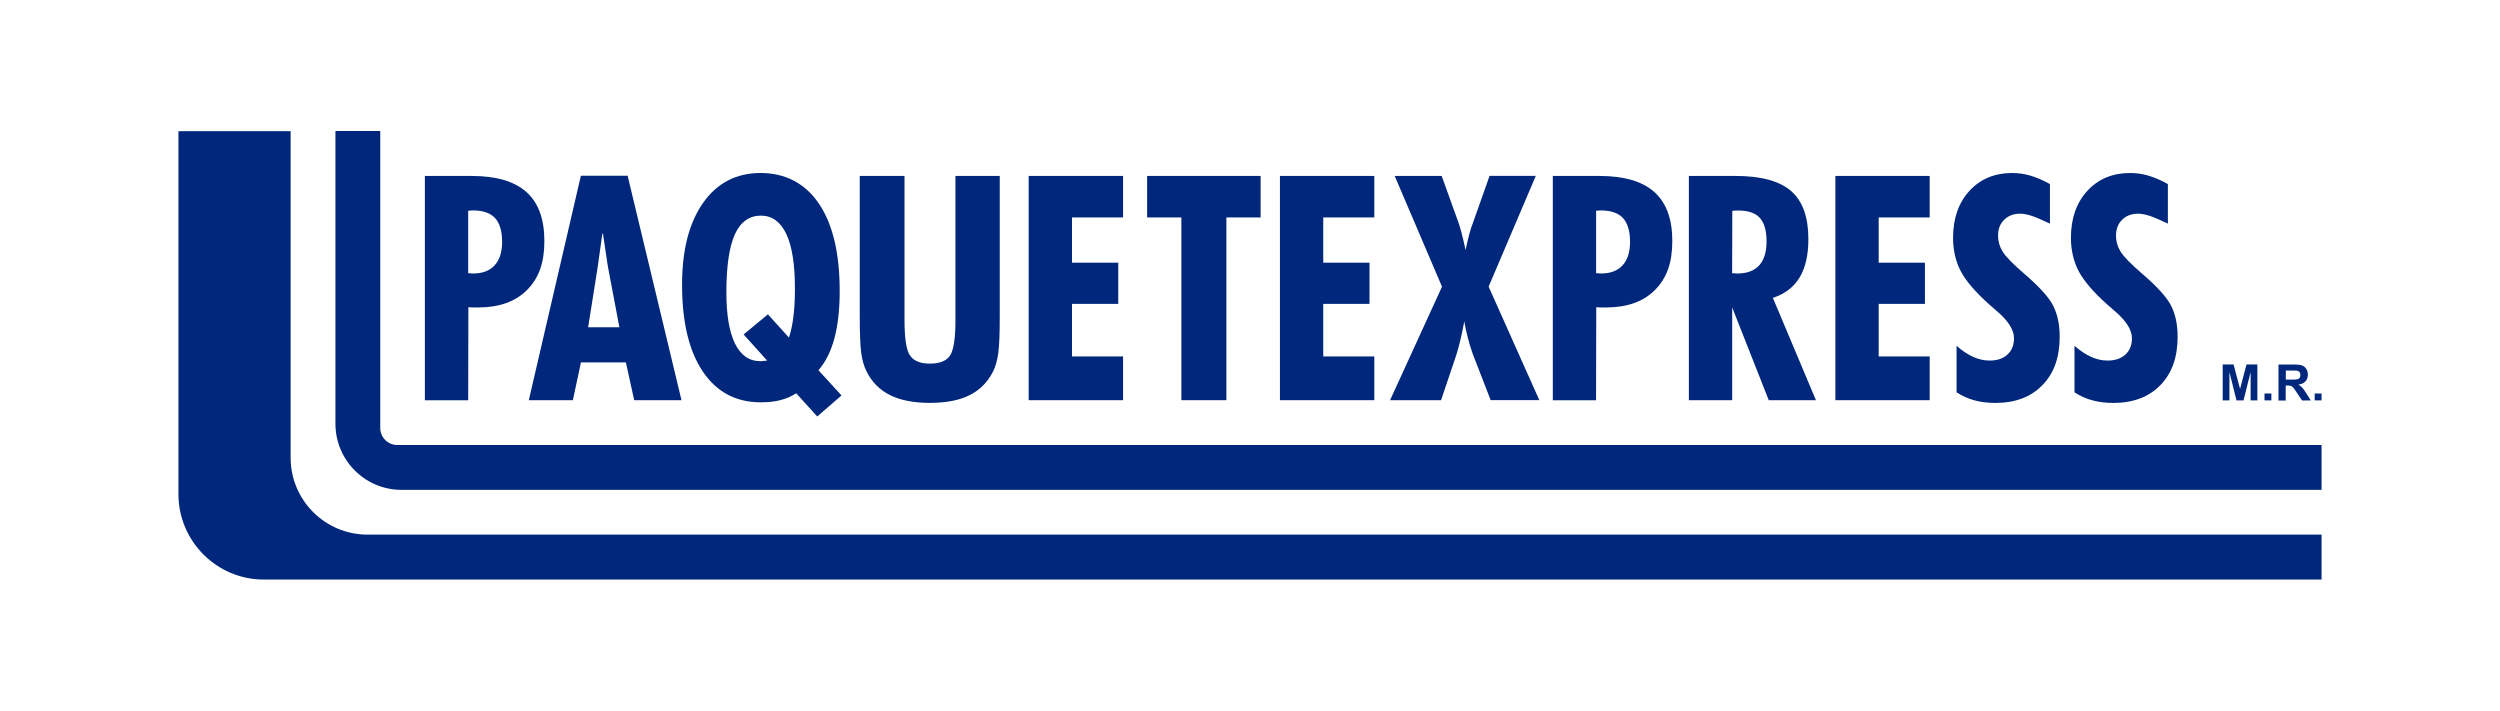
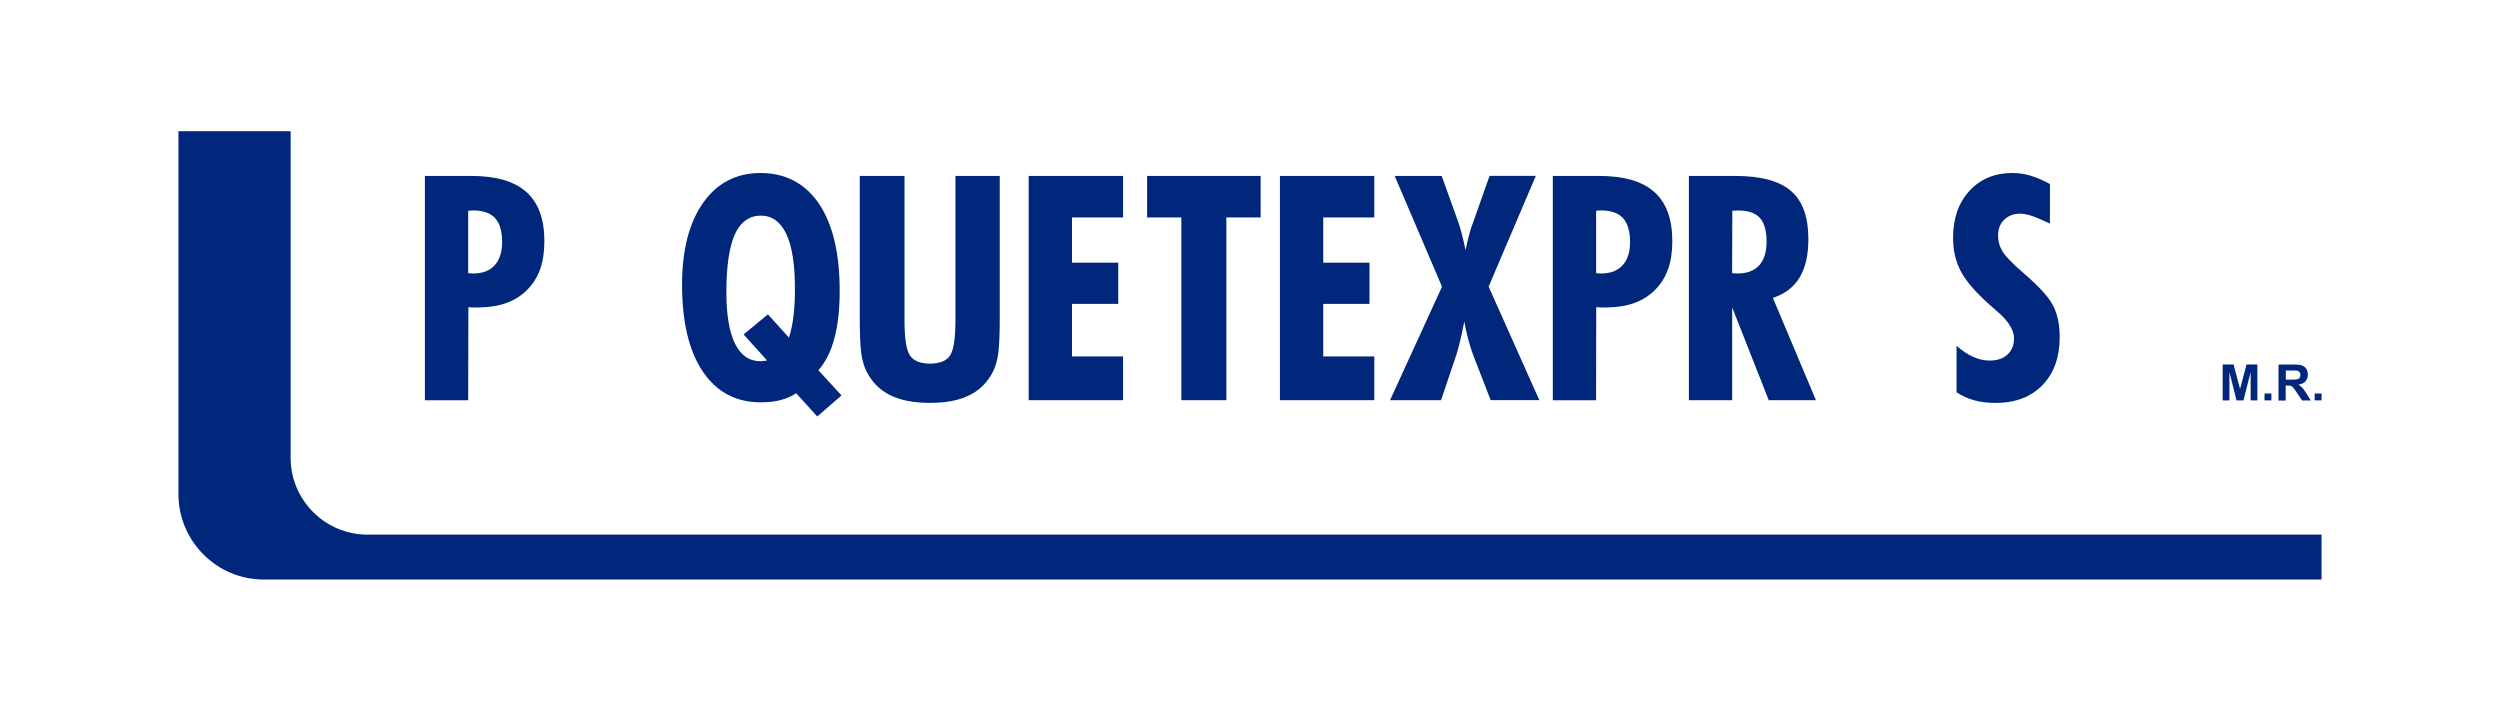
<svg xmlns="http://www.w3.org/2000/svg" id="Capa_1" data-name="Capa 1" viewBox="0 0 400 113.7">
  <defs>
    <style>
      .cls-1, .cls-2 {
        fill: #00277c;
      }

      .cls-2 {
        fill-rule: evenodd;
      }
    </style>
  </defs>
  <path class="cls-1" d="m46.5,73.23V20.99h-17.95v58.06c0,7.55,6.12,13.68,13.68,13.68h329.22v-7.19H58.81c-6.8,0-12.31-5.51-12.31-12.31Z" />
-   <path class="cls-1" d="m53.67,67.8c0,5.84,4.74,10.58,10.58,10.58h307.2s0-7.18,0-7.18H63.58c-1.51.01-2.74-1.21-2.74-2.72V20.96h-7.17v46.84Z" />
  <path class="cls-2" d="m74.91,43.71c.08,0,.21,0,.38.02.18.02.3.03.39.03,1.52,0,2.68-.44,3.47-1.32.8-.87,1.19-2.13,1.19-3.77s-.38-2.96-1.13-3.78c-.75-.81-1.93-1.22-3.53-1.22-.08,0-.21,0-.39.02-.17.02-.29.03-.38.03v9.98h0Zm-6.93,20.32V28.15h7.44c3.95,0,6.89.86,8.8,2.57,1.92,1.71,2.88,4.33,2.88,7.85s-.92,5.97-2.78,7.83c-1.85,1.86-4.45,2.79-7.79,2.79-.42,0-.75,0-.96,0-.23,0-.44-.03-.63-.04l-.03,14.89h-6.93Z" />
  <path class="cls-2" d="m122.87,50.3l3.36,3.71c.33-1,.57-2.12.72-3.38.16-1.25.24-2.74.24-4.46,0-3.86-.46-6.78-1.38-8.73-.93-1.96-2.29-2.94-4.09-2.94s-3.26,1.01-4.15,3.01c-.9,2.01-1.35,5.1-1.35,9.28,0,3.58.46,6.32,1.38,8.19.93,1.87,2.27,2.81,4.04,2.81.15,0,.31,0,.49-.03.18-.02.39-.04.61-.07l-3.76-4.18,3.88-3.21h0Zm11.77,12.97l-3.88,3.37-3.37-3.72c-.75.5-1.59.86-2.52,1.1-.92.24-1.98.35-3.15.35-3.98,0-7.07-1.65-9.28-4.94-2.21-3.29-3.31-7.92-3.31-13.88,0-5.54,1.12-9.9,3.36-13.09,2.25-3.19,5.32-4.78,9.22-4.78s7.12,1.64,9.33,4.92c2.21,3.29,3.31,7.94,3.31,13.95,0,2.95-.28,5.47-.84,7.56-.55,2.09-1.41,3.8-2.56,5.13l3.69,4.03h0Z" />
  <path class="cls-2" d="m159.96,28.15v22.53c0,2.76-.08,4.71-.24,5.86-.17,1.16-.44,2.11-.81,2.86-.87,1.73-2.12,3-3.77,3.82-1.64.83-3.76,1.24-6.35,1.24s-4.71-.41-6.38-1.24c-1.67-.83-2.93-2.1-3.77-3.82-.4-.76-.67-1.74-.84-2.89-.16-1.17-.24-3.1-.24-5.83v-22.53h7.16v23.1c0,2.93.3,4.82.9,5.66.6.85,1.65,1.27,3.18,1.27s2.63-.43,3.2-1.29c.58-.86.87-2.74.87-5.64v-23.1h7.11Z" />
  <polygon class="cls-2" points="164.59 64.03 164.59 28.15 179.69 28.15 179.69 34.79 171.52 34.79 171.52 42.03 178.92 42.03 178.92 48.62 171.52 48.62 171.52 57.03 179.69 57.03 179.69 64.03 164.59 64.03 164.59 64.03" />
  <polygon class="cls-2" points="189.02 64.03 189.02 34.79 183.54 34.79 183.54 28.15 201.7 28.15 201.7 34.79 196.22 34.79 196.22 64.03 189.02 64.03 189.02 64.03" />
  <polygon class="cls-2" points="204.79 64.03 204.79 28.15 219.89 28.15 219.89 34.79 211.72 34.79 211.72 42.03 219.12 42.03 219.12 48.62 211.72 48.62 211.72 57.03 219.89 57.03 219.89 64.03 204.79 64.03 204.79 64.03" />
  <path class="cls-2" d="m238.51,64.03l-2.83-7.3c-.27-.75-.54-1.58-.77-2.47-.24-.9-.45-1.84-.63-2.82-.18,1-.38,1.95-.59,2.84-.22.9-.43,1.71-.66,2.45l-2.46,7.3h-8.16l8.31-18.16-7.57-17.72h7.52l2.71,7.54c.14.41.31.97.49,1.65.18.69.39,1.58.62,2.67.19-.93.39-1.77.59-2.51.19-.74.39-1.35.59-1.84l2.66-7.52h7.4l-7.55,17.72,8.11,18.16h-7.77Z" />
  <path class="cls-2" d="m255.38,43.71c.08,0,.21,0,.38.02.18.02.3.03.39.03,1.52,0,2.68-.44,3.47-1.32.8-.87,1.19-2.13,1.19-3.77s-.38-2.96-1.13-3.78c-.75-.81-1.93-1.22-3.53-1.22-.08,0-.21,0-.39.02-.17.02-.29.03-.38.03v9.98h0Zm-6.93,20.32V28.15h7.44c3.95,0,6.89.86,8.8,2.57,1.92,1.71,2.88,4.33,2.88,7.85s-.92,5.97-2.78,7.83c-1.85,1.86-4.45,2.79-7.79,2.79-.42,0-.75,0-.97,0-.23,0-.44-.03-.63-.04l-.03,14.89h-6.93Z" />
  <path class="cls-2" d="m277.15,43.71c.08,0,.22,0,.4.02.19.02.33.03.41.03,1.55,0,2.73-.44,3.51-1.3.79-.87,1.18-2.15,1.18-3.84s-.36-2.97-1.08-3.76c-.72-.79-1.87-1.18-3.47-1.18-.24,0-.44,0-.56.02-.13,0-.25.02-.37.03l-.03,9.98h0Zm-6.93,20.32V28.15h7.45c4.09,0,7.06.81,8.9,2.41,1.85,1.61,2.77,4.17,2.77,7.69,0,2.56-.47,4.61-1.41,6.16-.95,1.55-2.37,2.63-4.27,3.25l6.89,16.37h-7.55l-5.85-14.84v14.84h-6.93Z" />
-   <polygon class="cls-2" points="293.66 64.03 293.66 28.15 308.75 28.15 308.75 34.79 300.59 34.79 300.59 42.03 307.99 42.03 307.99 48.62 300.59 48.62 300.59 57.03 308.75 57.03 308.75 64.03 293.66 64.03 293.66 64.03" />
  <path class="cls-2" d="m313.05,62.78v-7.45c.9.79,1.79,1.38,2.65,1.77.87.39,1.75.59,2.63.59,1.22,0,2.17-.32,2.86-.96.7-.64,1.05-1.51,1.05-2.61,0-1.36-.94-2.83-2.83-4.42-.53-.45-.92-.79-1.18-1.03-2.19-1.97-3.7-3.73-4.52-5.3-.81-1.56-1.22-3.33-1.22-5.32,0-3.1.87-5.6,2.62-7.51,1.74-1.9,4.03-2.86,6.84-2.86,1,0,1.98.14,2.95.43.98.29,2,.74,3.09,1.34v6.33c-1.26-.6-2.24-1.02-2.94-1.25-.7-.23-1.32-.34-1.85-.34-1.03,0-1.88.33-2.53.97-.66.65-.98,1.49-.98,2.54,0,.91.24,1.77.74,2.57.5.8,1.64,1.97,3.44,3.52,2.41,2.07,3.96,3.78,4.65,5.15.69,1.38,1.03,3.02,1.03,4.96,0,3.26-.92,5.84-2.77,7.73-1.84,1.89-4.35,2.84-7.53,2.84-1.21,0-2.33-.14-3.36-.42-1.02-.28-1.96-.7-2.84-1.28h0Z" />
-   <path class="cls-2" d="m331.92,62.78v-7.45c.9.79,1.79,1.38,2.65,1.77.87.39,1.75.59,2.63.59,1.22,0,2.16-.32,2.86-.96.7-.64,1.05-1.51,1.05-2.61,0-1.36-.94-2.83-2.83-4.42-.53-.45-.92-.79-1.18-1.03-2.19-1.97-3.7-3.73-4.52-5.3-.81-1.56-1.23-3.33-1.23-5.32,0-3.1.87-5.6,2.62-7.51,1.74-1.9,4.03-2.86,6.85-2.86,1,0,1.98.14,2.95.43.98.29,2,.74,3.09,1.34v6.33c-1.26-.6-2.24-1.02-2.94-1.25-.7-.23-1.32-.34-1.85-.34-1.03,0-1.88.33-2.53.97-.66.65-.98,1.49-.98,2.54,0,.91.24,1.77.74,2.57.5.8,1.64,1.97,3.44,3.52,2.41,2.07,3.96,3.78,4.65,5.15.69,1.38,1.03,3.02,1.03,4.96,0,3.26-.92,5.84-2.77,7.73-1.84,1.89-4.35,2.84-7.53,2.84-1.21,0-2.33-.14-3.36-.42-1.02-.28-1.96-.7-2.84-1.28h0Z" />
  <polygon class="cls-2" points="355.63 64.06 355.63 58.31 357.37 58.31 358.41 62.23 359.44 58.31 361.18 58.31 361.18 64.06 360.1 64.06 360.1 59.54 358.96 64.06 357.84 64.06 356.71 59.54 356.71 64.06 355.63 64.06 355.63 64.06" />
  <polygon class="cls-2" points="362.32 64.06 362.32 62.96 363.42 62.96 363.42 64.06 362.32 64.06 362.32 64.06" />
  <path class="cls-2" d="m364.56,64.06v-5.74h2.44c.62,0,1.06.05,1.34.16.28.1.5.28.67.55.17.27.25.57.25.91,0,.43-.13.79-.38,1.07-.25.28-.63.46-1.14.53.25.15.46.31.62.48.16.17.38.49.66.93l.7,1.12h-1.39l-.84-1.25c-.3-.45-.5-.73-.61-.84-.11-.12-.23-.2-.35-.24-.12-.04-.32-.06-.59-.06h-.23v2.4h-1.16Zm1.16-3.32h.86c.56,0,.9-.02,1.04-.07.14-.05.25-.13.33-.24.08-.11.12-.26.12-.43,0-.19-.05-.35-.15-.47-.1-.12-.25-.19-.44-.23-.1-.01-.38-.02-.85-.02h-.9v1.46h0Z" />
  <polygon class="cls-2" points="370.35 64.06 370.35 62.96 371.45 62.96 371.45 64.06 370.35 64.06 370.35 64.06" />
-   <path class="cls-1" d="m100.42,28.12l8.62,35.91h-7.57l-1.33-6.05h-7.19l-1.29,6.05h-7.05l8.33-35.91h7.48Zm-3.14,14.67l-.81-5.43h-.09l-.76,5.43-1.52,9.57h5l-1.81-9.57Z" />
</svg>